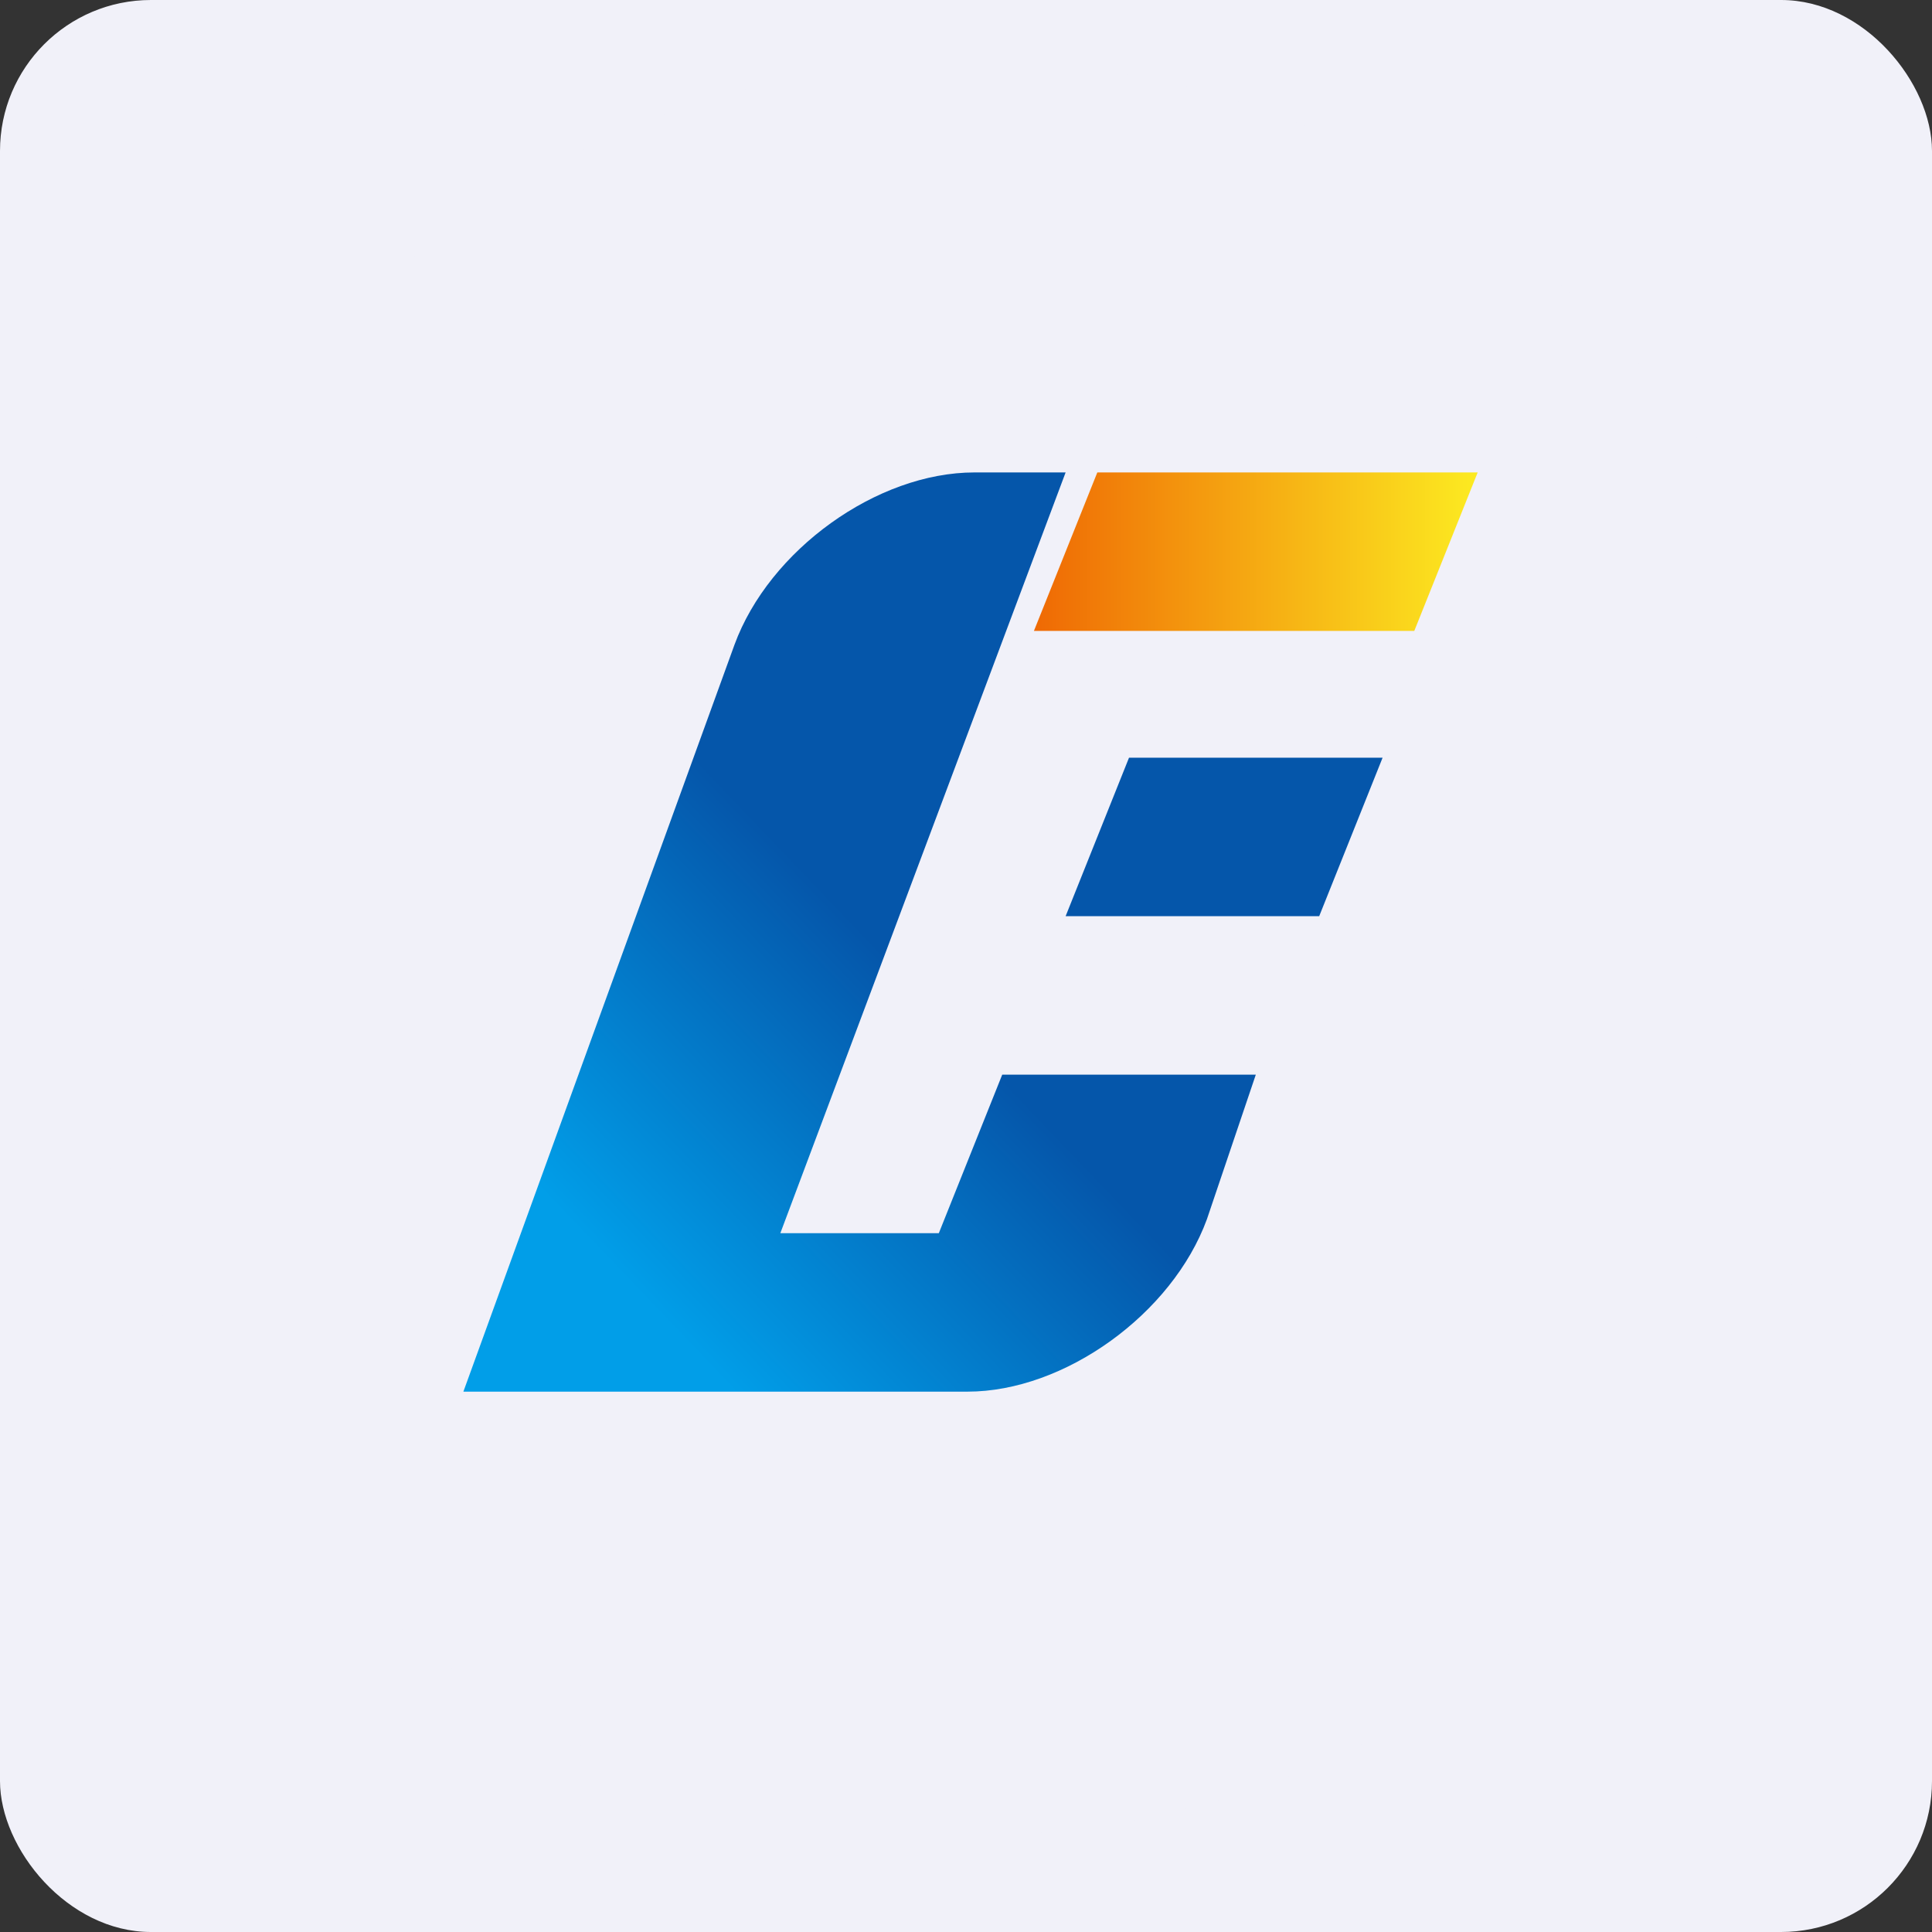
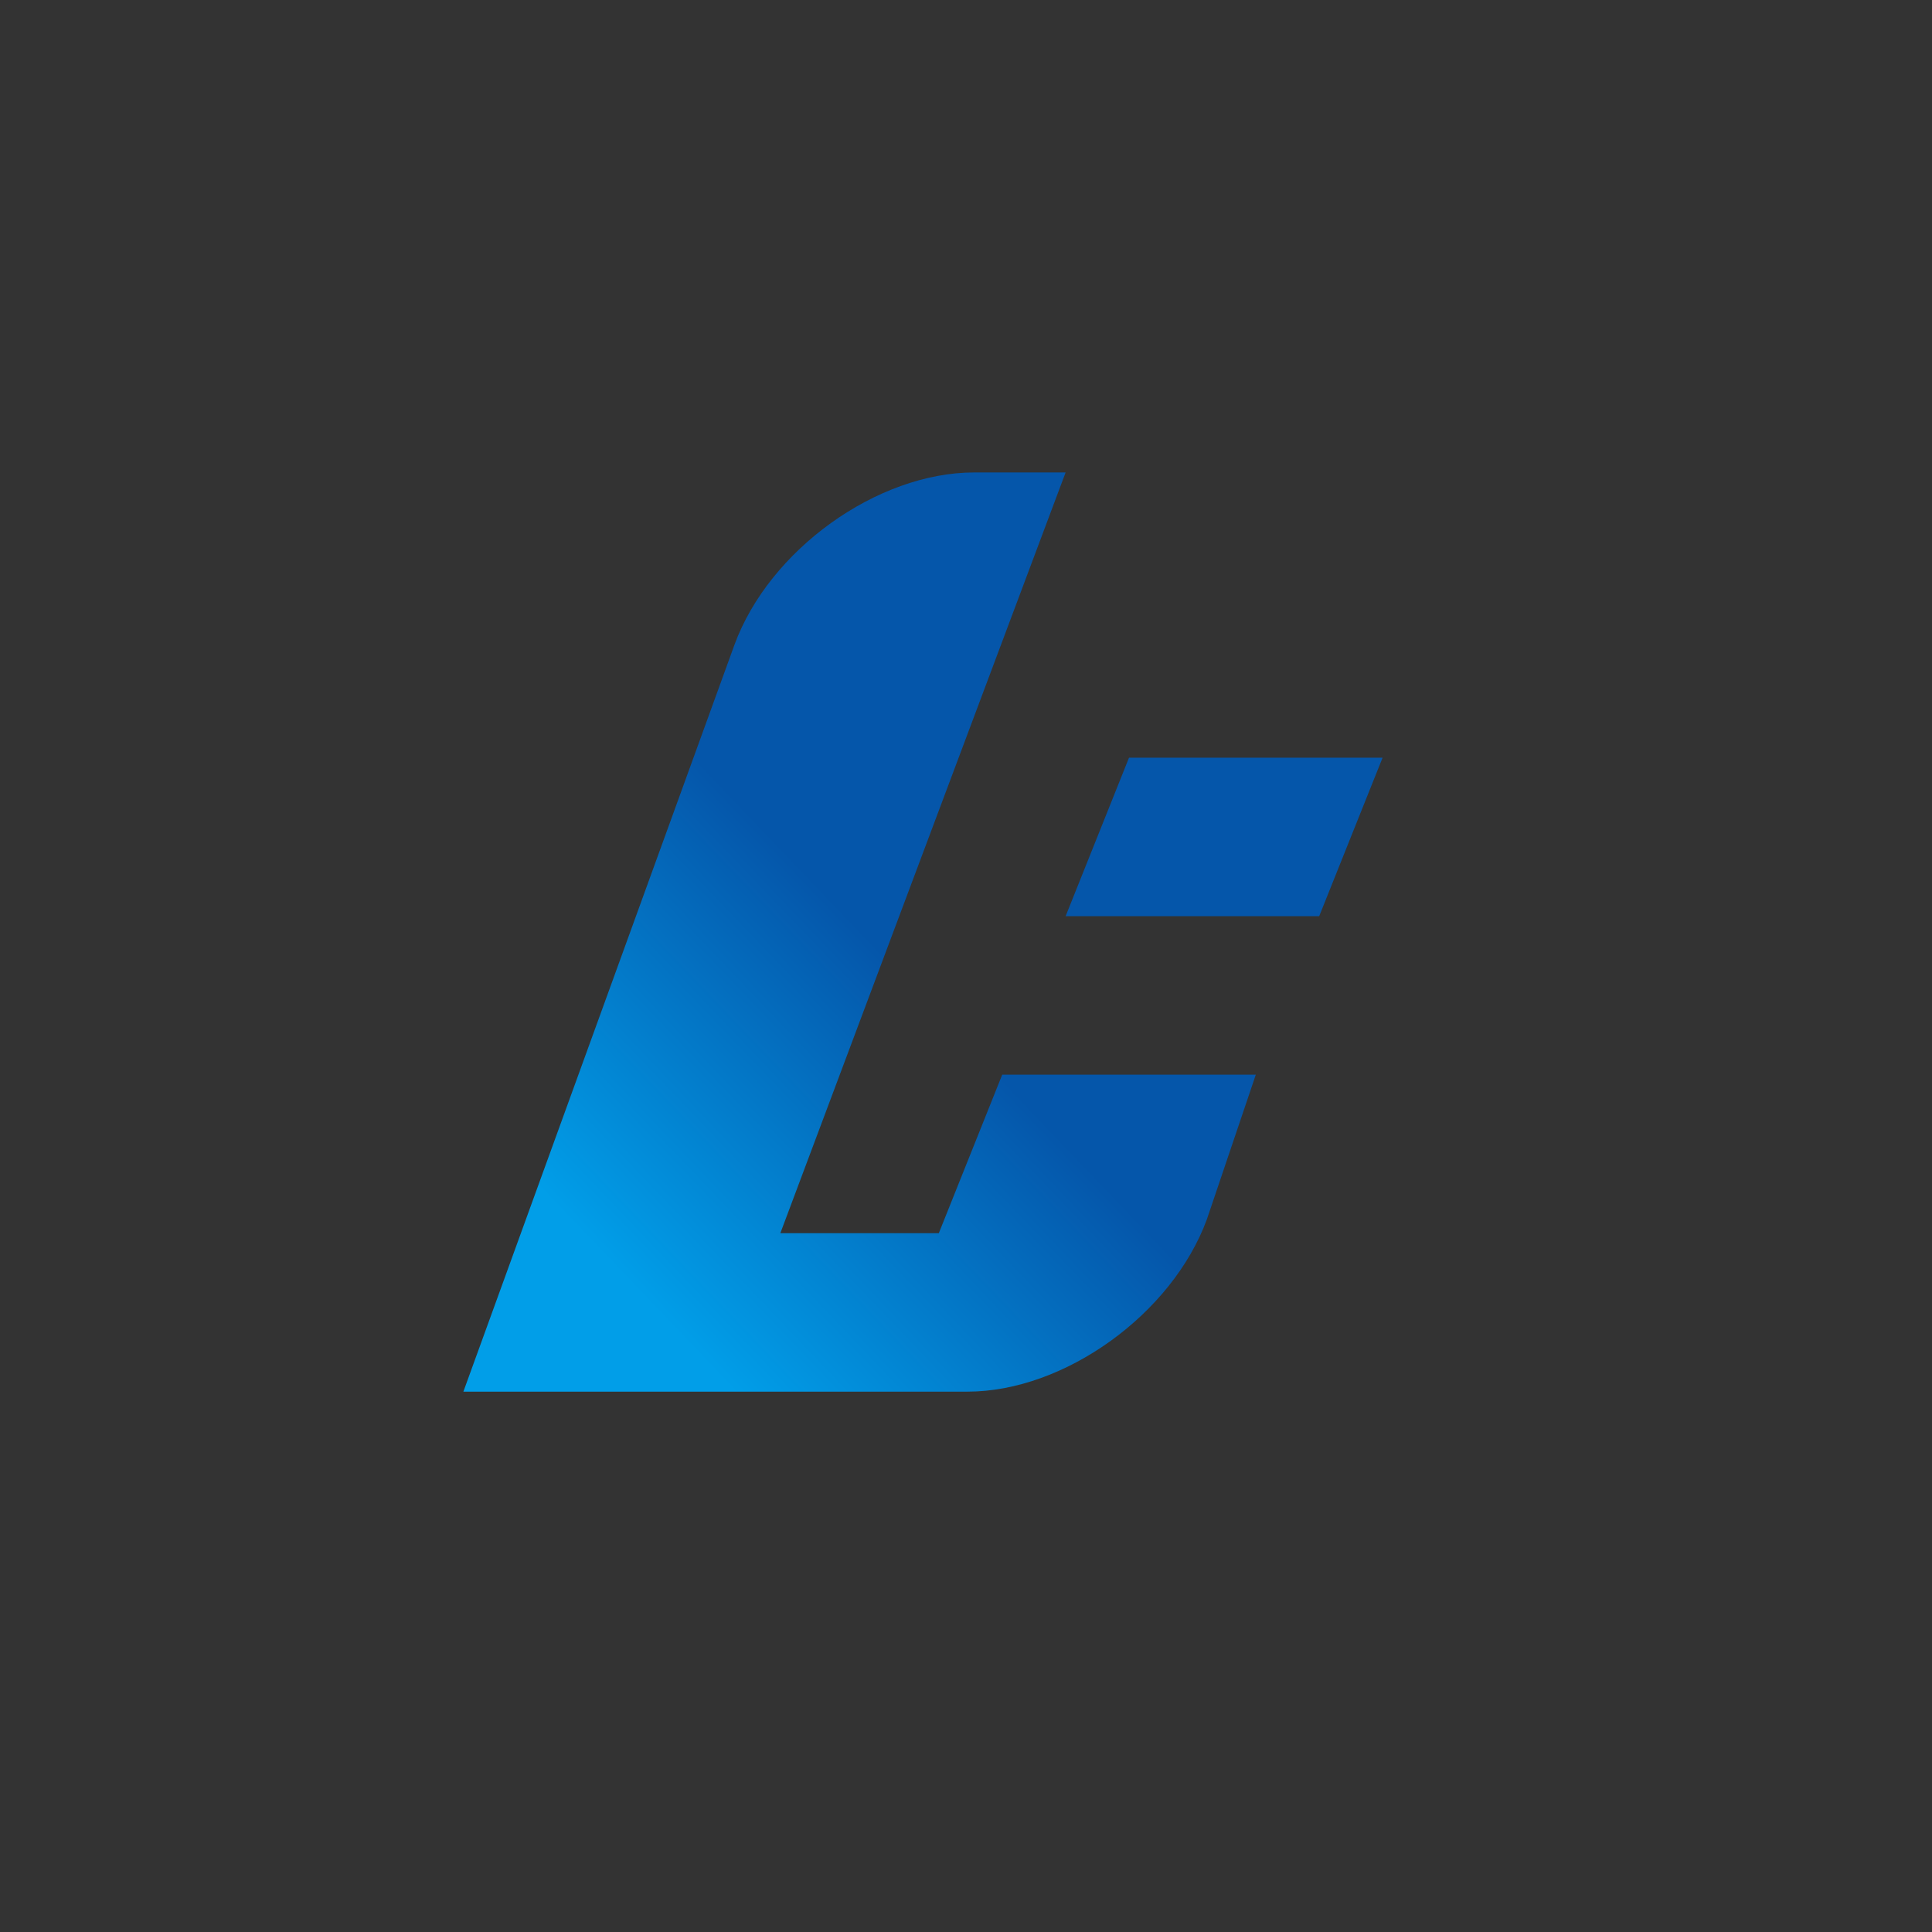
<svg xmlns="http://www.w3.org/2000/svg" width="64" height="64" viewBox="0 0 64 64">
  <rect x="0" y="0" width="64" height="64" fill="#333333" stroke="none" />
-   <rect x="0" y="0" width="64" height="64" rx="5" ry="5" fill="#f1f1f9" />
-   <path d="M 2.75,31.40 A 29.40,29.40 0 1,1 61.55,31.40 A 29.40,29.40 0 0,1 2.75,31.40" fill="#f1f1f9" />
-   <path d="M 36.35,15.65 L 48.95,15.65 L 46.85,20.90 L 34.25,20.90 L 36.35,15.65" fill="url(#fb100)" />
  <path d="M 32.05,46.10 L 15.35,46.10 L 24.33,21.36 C 25.48,18.22 29.05,15.65 32.28,15.65 L 35.30,15.65 L 25.85,40.85 L 31.10,40.85 L 33.20,35.60 L 41.60,35.60 L 39.98,40.39 C 38.83,43.53 35.26,46.10 32.05,46.10 L 32.05,46.10 M 45.80,25.10 L 37.40,25.10 L 35.30,30.35 L 43.70,30.35 L 45.80,25.10" fill="url(#fb101)" />
  <defs>
    <linearGradient id="fb100" x1="50.0" y1="15.23" x2="33.2" y2="15.23" gradientUnits="userSpaceOnUse">
      <stop stop-color="#fdf423" />
      <stop offset="1" stop-color="#ee6002" />
    </linearGradient>
    <linearGradient id="fb101" x1="38.88" y1="12.6" x2="9.88" y2="40.33" gradientUnits="userSpaceOnUse">
      <stop offset=".5" stop-color="#0556aa" />
      <stop offset=".84" stop-color="#019ee8" />
    </linearGradient>
  </defs>
</svg>